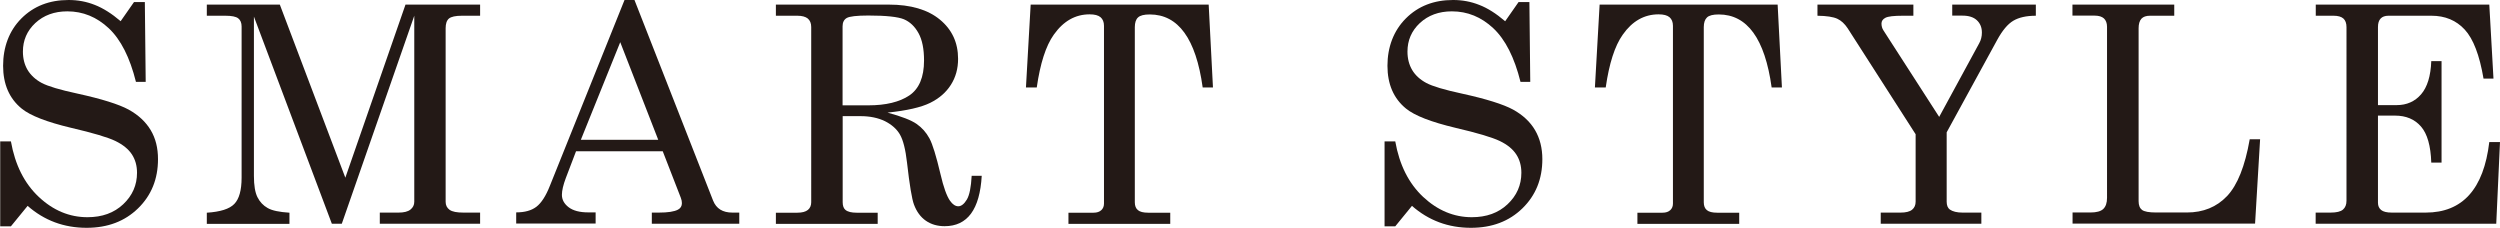
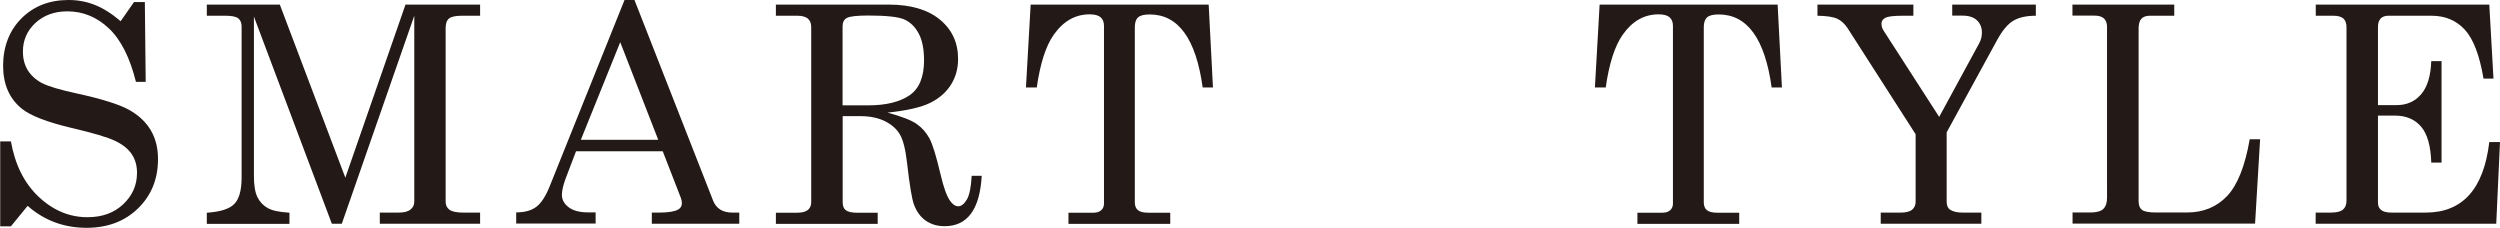
<svg xmlns="http://www.w3.org/2000/svg" id="_レイヤー_2" data-name="レイヤー 2" viewBox="0 0 233.54 21.29">
  <defs>
    <style>
      .cls-1 {
        fill: #231916;
        stroke-width: 0px;
      }
    </style>
  </defs>
  <g id="_一枚目写真" data-name="一枚目写真">
    <g>
      <path class="cls-1" d="M11.27,1.98l1.25-1.79h1.01l.08,7.46h-.91c-.57-2.29-1.42-3.96-2.54-5.01-1.12-1.05-2.41-1.58-3.87-1.58-1.22,0-2.21.37-2.99,1.09-.78.73-1.16,1.62-1.16,2.67,0,.66.15,1.23.44,1.72.3.49.74.9,1.32,1.21.59.31,1.69.64,3.32.99,2.28.5,3.88,1,4.8,1.5.92.51,1.6,1.15,2.06,1.92s.68,1.67.68,2.71c0,1.85-.62,3.38-1.86,4.59-1.24,1.21-2.84,1.82-4.81,1.82-2.11,0-3.95-.68-5.51-2.05l-1.56,1.91h-1v-7.93h1c.39,2.19,1.25,3.91,2.6,5.18s2.87,1.9,4.55,1.9c1.37,0,2.48-.4,3.34-1.21.86-.81,1.29-1.79,1.29-2.94,0-.66-.16-1.23-.48-1.72-.32-.49-.84-.91-1.54-1.25s-2.08-.75-4.14-1.23c-2.26-.54-3.8-1.13-4.62-1.8-1.15-.94-1.73-2.27-1.73-4S.85,2.87,2,1.72C3.15.57,4.62,0,6.41,0c.86,0,1.67.15,2.45.46.77.3,1.58.81,2.41,1.52Z" />
      <path class="cls-1" d="M19.32.43h6.82l6.12,16.17L37.88.43h6.97v1.04h-1.7c-.6,0-1,.09-1.21.26-.21.18-.31.48-.31.91v16.21c0,.32.12.57.37.75.25.18.68.26,1.29.26h1.56v1.04h-9.37v-1.04h1.75c.5,0,.87-.09,1.11-.28.24-.19.36-.43.36-.73V1.47l-6.77,19.43h-.93L23.72,1.55v14.88c0,.89.11,1.55.33,1.99s.54.78.95,1.01c.41.24,1.09.38,2.04.44v1.04h-7.72v-1.04c1.26-.08,2.12-.35,2.57-.82.45-.46.68-1.28.68-2.45V2.48c0-.35-.11-.61-.32-.77-.21-.16-.61-.24-1.19-.24h-1.74V.43Z" />
      <path class="cls-1" d="M58.34,0h.93l7.34,18.73c.3.76.9,1.13,1.81,1.13h.64v1.04h-8.17v-1.04h.65c.85,0,1.45-.09,1.8-.28.24-.13.36-.33.36-.6,0-.16-.03-.32-.1-.5l-1.69-4.35h-8.1l-.95,2.49c-.25.66-.37,1.19-.37,1.58,0,.45.21.84.63,1.16.42.32,1.03.48,1.83.48h.69v1.04h-7.42v-1.04c.79,0,1.42-.17,1.88-.52.46-.35.89-1,1.27-1.97L58.34,0ZM57.94,3.94l-3.68,9.12h7.23l-3.55-9.12Z" />
      <path class="cls-1" d="M72.46.43h10.57c2.05,0,3.64.47,4.77,1.4,1.13.93,1.7,2.15,1.7,3.67,0,.91-.22,1.71-.67,2.42-.45.71-1.09,1.27-1.94,1.69s-2.17.72-3.98.91c1.32.36,2.22.71,2.72,1.06.5.35.89.79,1.19,1.34.3.55.64,1.67,1.04,3.36.28,1.21.58,2.04.89,2.48.24.34.5.51.77.51s.55-.21.8-.63.39-1.16.45-2.22h.94c-.18,3.14-1.33,4.71-3.47,4.71-.67,0-1.26-.17-1.75-.51-.49-.34-.86-.84-1.11-1.51-.19-.5-.41-1.8-.65-3.92-.14-1.23-.36-2.1-.66-2.62s-.77-.93-1.4-1.25c-.64-.31-1.4-.47-2.28-.47h-1.67v8.04c0,.34.09.58.26.72.22.18.57.26,1.04.26h1.97v1.04h-9.51v-1.04h2.01c.44,0,.77-.09.98-.26.21-.17.31-.42.31-.72V2.52c0-.35-.11-.61-.32-.79-.21-.17-.54-.26-.97-.26h-2.01V.43ZM78.71,9.84h2.42c1.62,0,2.9-.31,3.81-.92s1.38-1.7,1.38-3.27c0-1.08-.17-1.93-.52-2.56-.35-.63-.8-1.05-1.36-1.29-.56-.23-1.67-.35-3.32-.35-1.09,0-1.76.08-2.02.23-.26.15-.39.41-.39.78v7.37Z" />
      <path class="cls-1" d="M96.29.43h16.62l.4,7.74h-.96c-.63-4.55-2.28-6.82-4.94-6.82-.54,0-.9.09-1.1.28-.2.18-.3.49-.3.91v16.36c0,.33.1.58.29.73.19.16.51.24.96.24h2.06v1.04h-9.51v-1.04h2.35c.31,0,.55-.08.72-.24.17-.16.25-.36.25-.62V2.41c0-.35-.11-.62-.32-.8-.21-.18-.55-.27-1.02-.27-1.34,0-2.45.63-3.35,1.9-.74,1.04-1.27,2.69-1.59,4.93h-1.01l.44-7.74Z" />
-       <path class="cls-1" d="M140.61,1.98l1.25-1.79h1.01l.08,7.46h-.91c-.57-2.29-1.42-3.96-2.54-5.01s-2.41-1.58-3.87-1.58c-1.22,0-2.21.37-2.99,1.09-.78.73-1.16,1.62-1.16,2.67,0,.66.15,1.23.44,1.72s.74.9,1.32,1.21c.58.31,1.69.64,3.31.99,2.28.5,3.88,1,4.8,1.5.92.51,1.6,1.15,2.05,1.92s.68,1.67.68,2.71c0,1.85-.62,3.38-1.86,4.59-1.24,1.21-2.84,1.82-4.81,1.82-2.11,0-3.95-.68-5.51-2.05l-1.56,1.91h-1v-7.93h1c.39,2.19,1.25,3.91,2.6,5.18,1.35,1.26,2.87,1.9,4.55,1.9,1.37,0,2.48-.4,3.34-1.21.86-.81,1.29-1.79,1.29-2.94,0-.66-.16-1.23-.48-1.72-.32-.49-.83-.91-1.54-1.25s-2.08-.75-4.14-1.23c-2.26-.54-3.8-1.13-4.62-1.8-1.15-.94-1.73-2.27-1.73-4s.57-3.27,1.72-4.42c1.15-1.15,2.62-1.72,4.41-1.72.86,0,1.67.15,2.45.46.78.3,1.58.81,2.41,1.52Z" />
      <path class="cls-1" d="M149.44.43h16.62l.4,7.74h-.96c-.63-4.55-2.28-6.82-4.94-6.82-.54,0-.9.09-1.1.28s-.3.49-.3.91v16.36c0,.33.1.58.29.73.19.16.51.24.96.24h2.06v1.04h-9.51v-1.04h2.35c.31,0,.55-.08.72-.24.17-.16.25-.36.25-.62V2.41c0-.35-.11-.62-.32-.8-.21-.18-.55-.27-1.02-.27-1.34,0-2.46.63-3.35,1.9-.74,1.04-1.27,2.69-1.59,4.93h-1.01l.44-7.74Z" />
      <path class="cls-1" d="M169.77.43h8.97v1.04h-.99c-.83,0-1.37.06-1.62.19-.25.13-.37.31-.37.54s.06.46.19.65l5.2,8.07,3.74-6.88c.17-.3.25-.64.25-1,0-.48-.16-.86-.47-1.15-.31-.29-.76-.43-1.34-.43h-.96V.43h7.81v1.04c-.89,0-1.59.16-2.11.47s-1.01.9-1.49,1.77l-4.73,8.65v6.48c0,.34.1.59.29.73.27.19.67.29,1.19.29h1.76v1.04h-9.4v-1.04h1.85c.5,0,.86-.09,1.08-.27.22-.18.33-.43.33-.75v-6.3l-6.35-9.9c-.28-.42-.6-.72-.97-.89s-.99-.27-1.85-.28V.43Z" />
      <path class="cls-1" d="M193.61.43h9.5v1.04h-2.27c-.36,0-.62.09-.8.28-.17.19-.26.49-.26.89v16.15c0,.39.11.66.32.82.22.16.65.24,1.31.24h2.88c1.53,0,2.78-.51,3.75-1.53.97-1.02,1.68-2.79,2.12-5.31h.97l-.47,7.88h-17.05v-1.04h1.67c.57,0,.97-.11,1.2-.33s.35-.56.35-1.04V2.5c0-.34-.1-.6-.29-.78-.19-.17-.48-.26-.86-.26h-2.08V.43Z" />
      <path class="cls-1" d="M216.32.43h16.22l.39,6.91h-.93c-.37-2.18-.95-3.7-1.75-4.57-.8-.87-1.84-1.3-3.12-1.3h-4.01c-.32,0-.57.09-.73.26-.17.18-.25.44-.25.8v7.29h1.75c.94,0,1.7-.34,2.28-1.01s.9-1.71.95-3.1h.96v9.48h-.96c-.05-1.57-.37-2.69-.96-3.37-.59-.68-1.4-1.02-2.42-1.02h-1.6v8.14c0,.29.1.52.3.68.2.16.53.24.99.24h3.17c3.44,0,5.42-2.2,5.94-6.59h1l-.35,7.63h-16.87v-1.04h1.4c.54,0,.93-.09,1.15-.28.22-.19.33-.46.33-.82V2.53c0-.36-.1-.63-.29-.8-.19-.17-.5-.26-.91-.26h-1.67V.43Z" />
    </g>
  </g>
</svg>